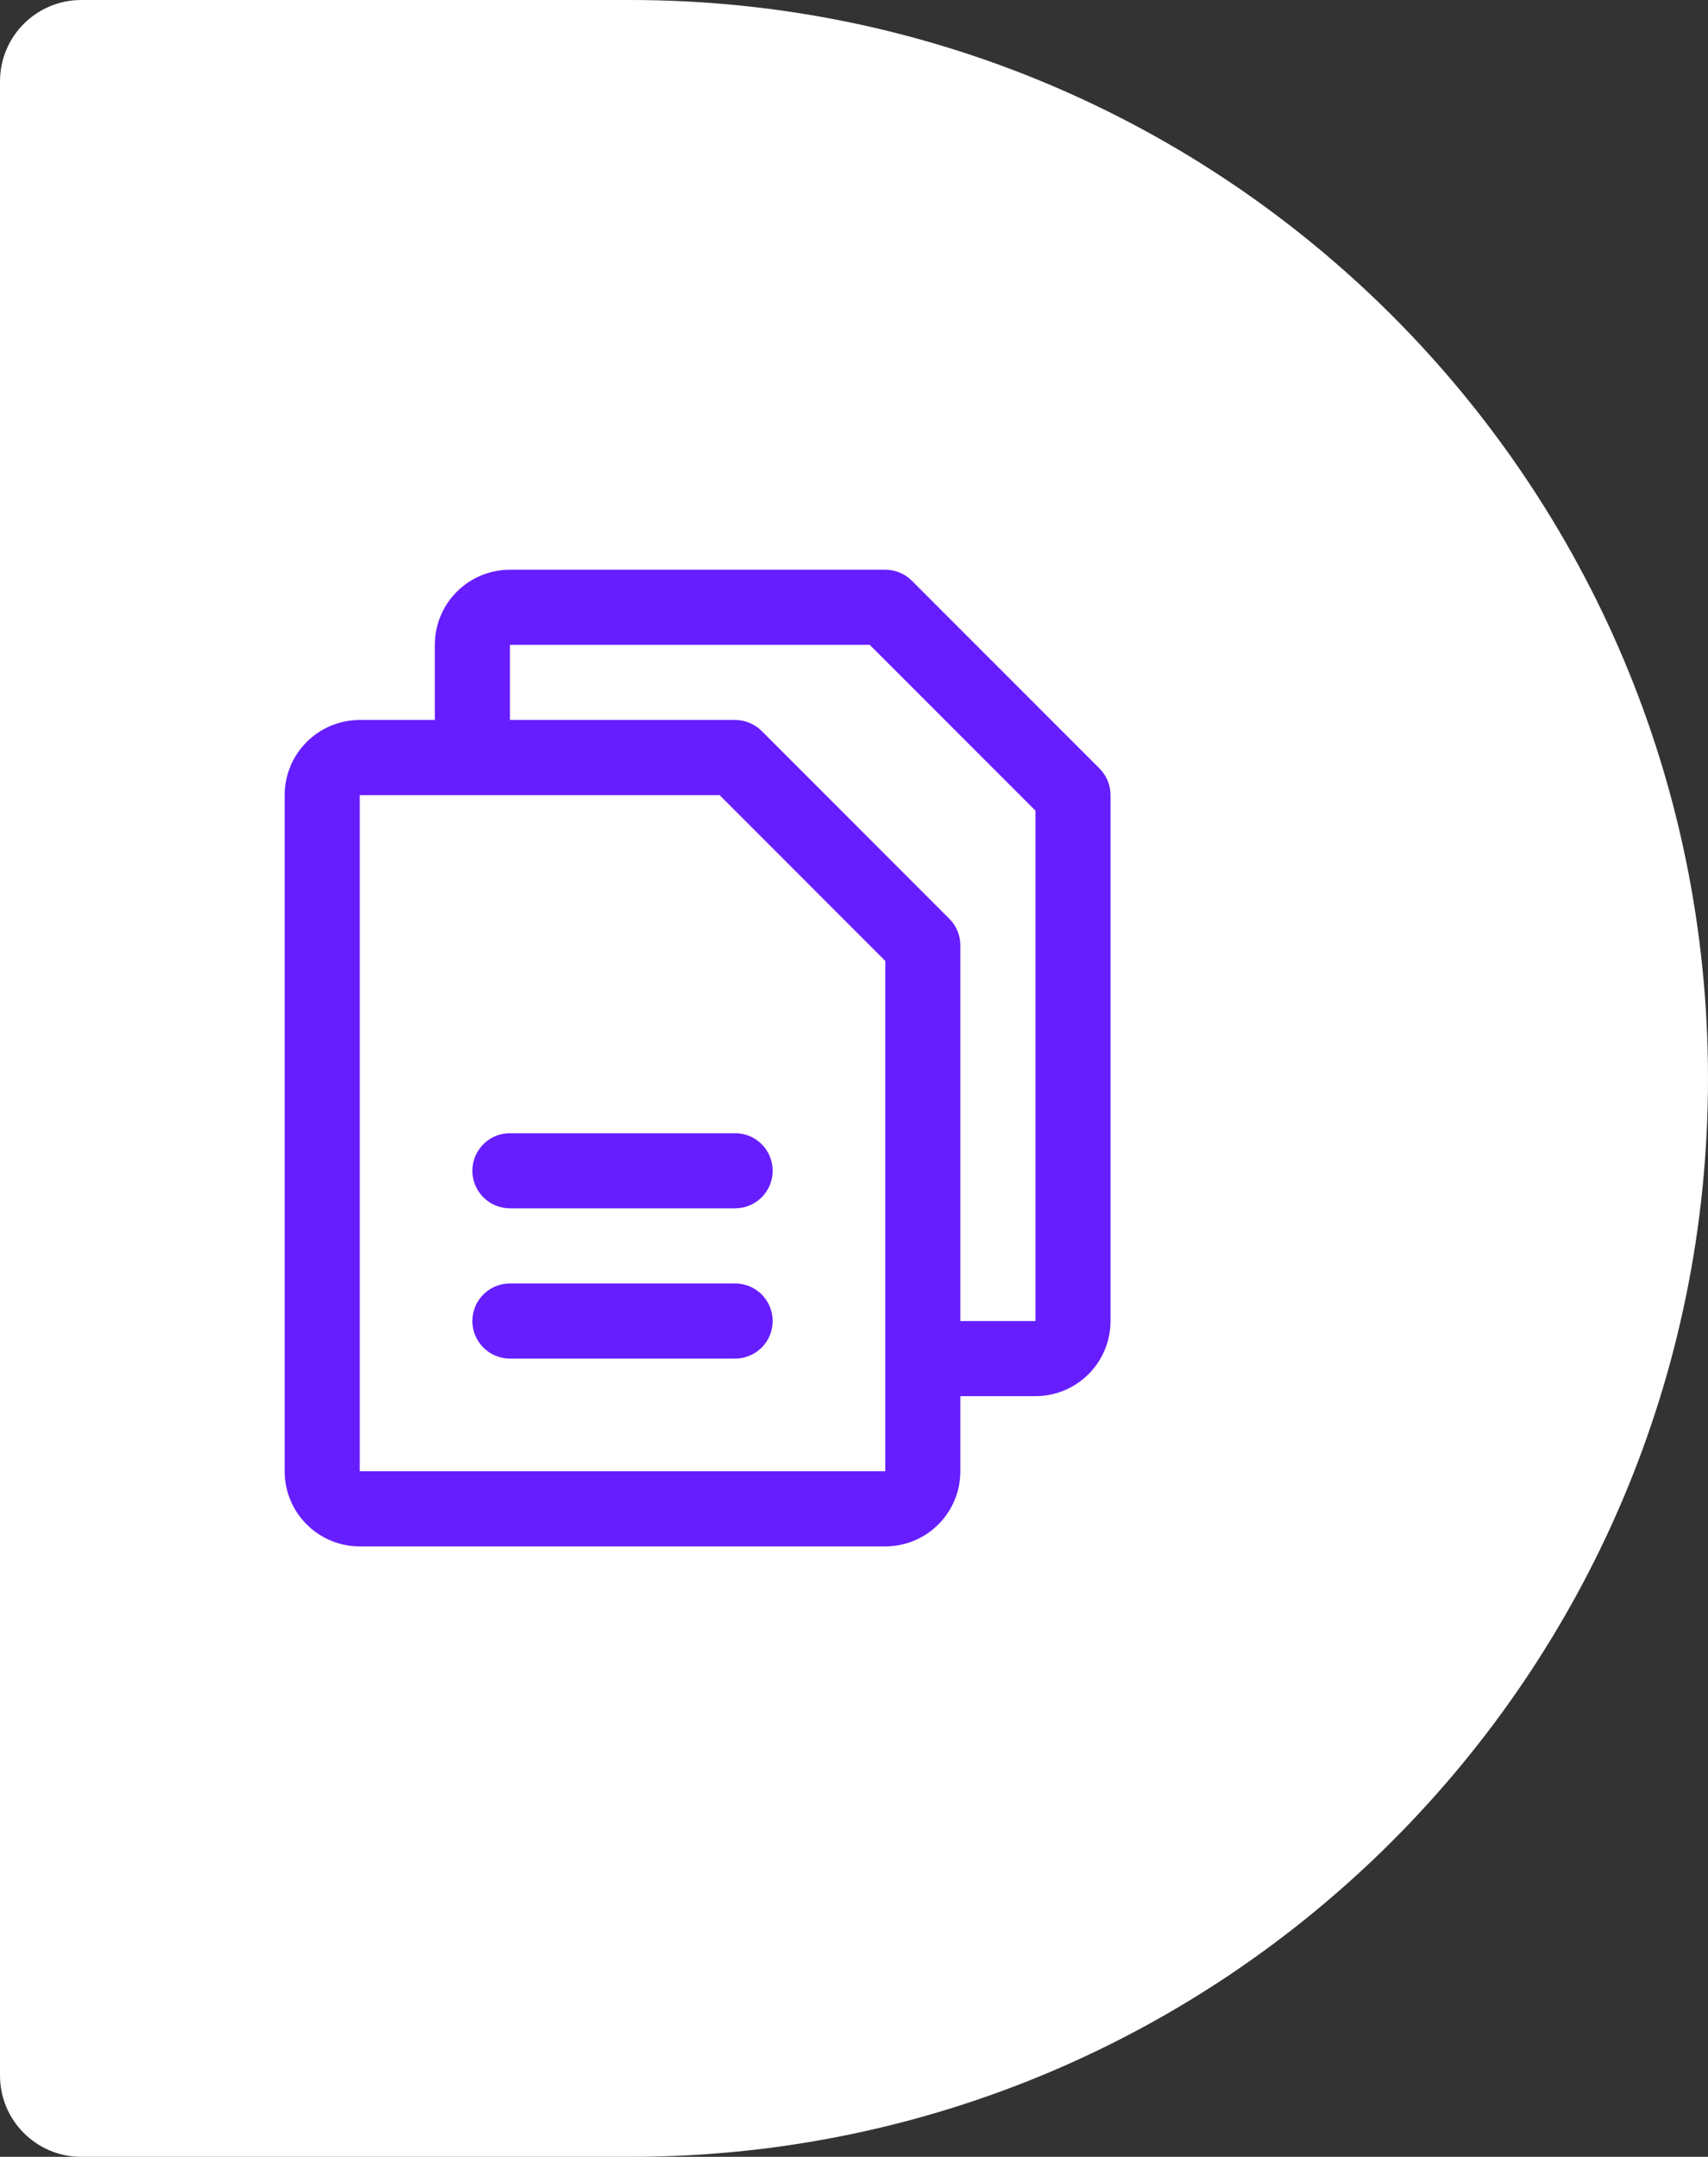
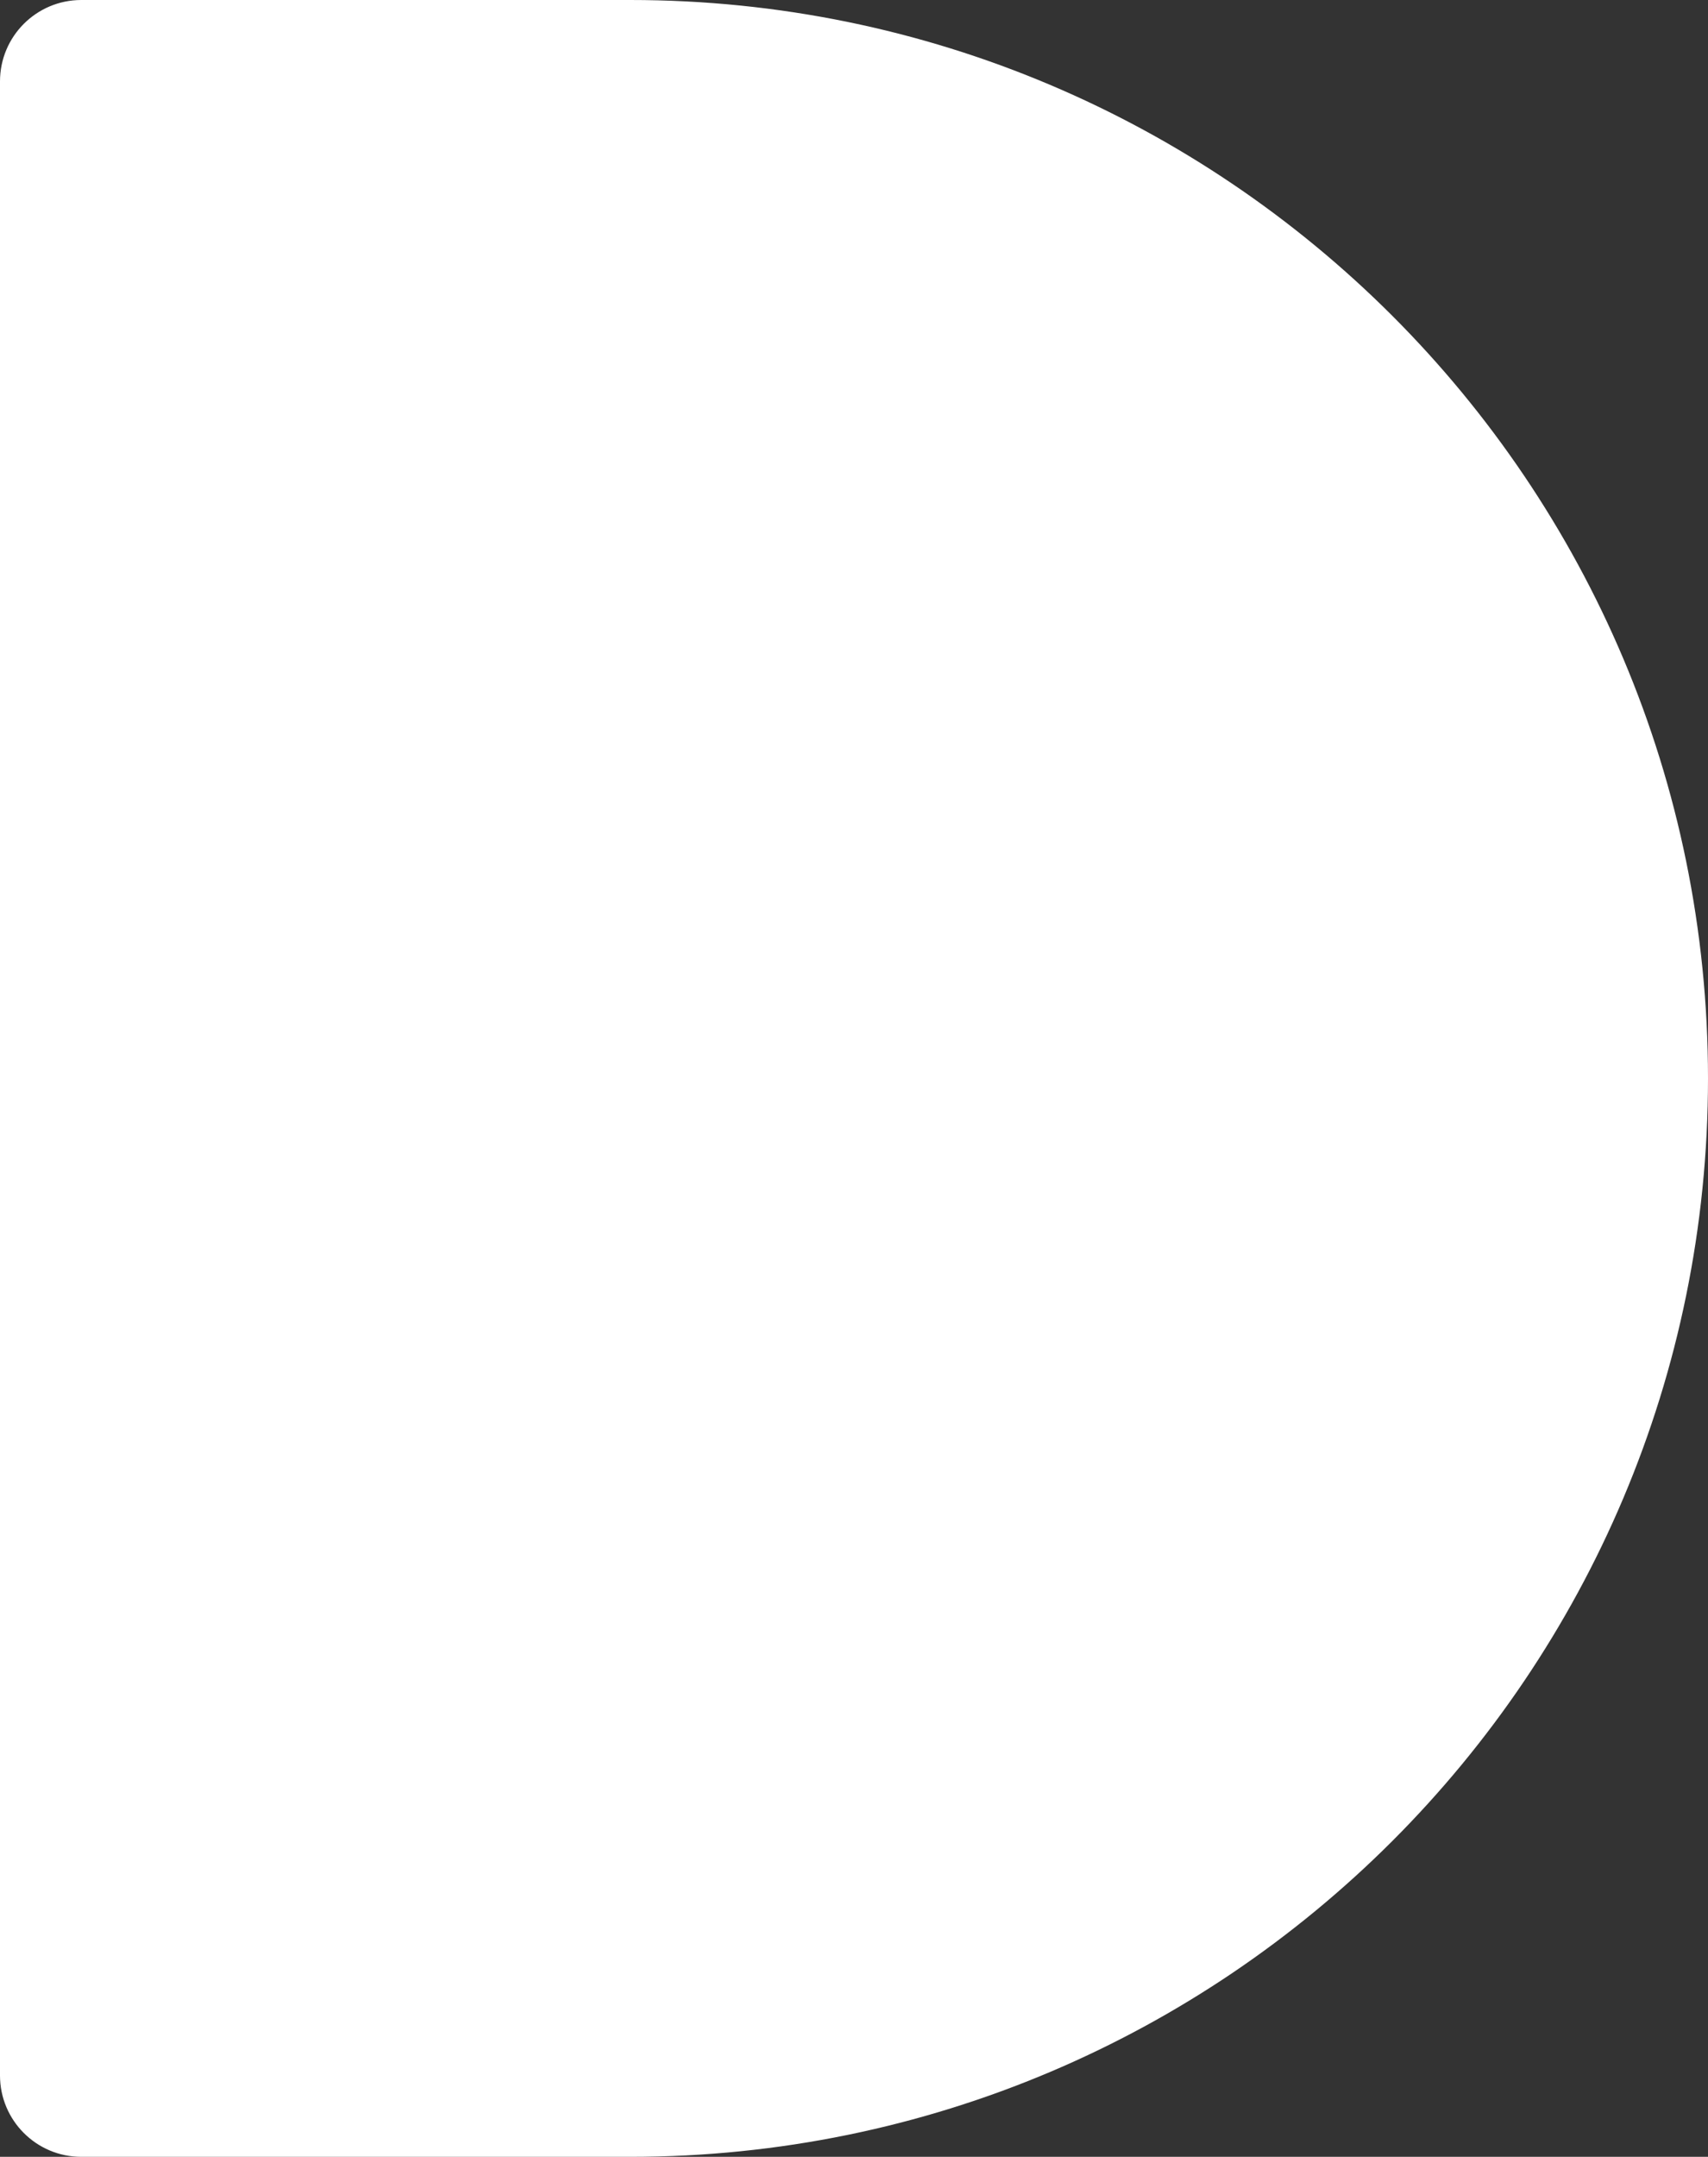
<svg xmlns="http://www.w3.org/2000/svg" width="42" height="53" viewBox="0 0 42 53" fill="none">
  <rect x="0" y="0" width="42" height="53" fill="#333333" stroke="none" />
  <path d="M0 2C0 0.895 0.895 0 2 0H15.5C30.136 0 42 11.864 42 26.5V26.5C42 41.136 30.136 53 15.5 53H2C0.895 53 0 52.105 0 51V2Z" fill="white" />
-   <path d="M27.038 18.885L22.422 14.27C22.337 14.184 22.235 14.116 22.123 14.07C22.011 14.024 21.89 14 21.769 14H12.539C12.049 14 11.579 14.194 11.233 14.541C10.887 14.887 10.692 15.357 10.692 15.846V17.692H8.846C8.357 17.692 7.887 17.887 7.541 18.233C7.194 18.579 7 19.049 7 19.538V36.154C7 36.644 7.194 37.113 7.541 37.459C7.887 37.806 8.357 38 8.846 38H21.769C22.259 38 22.728 37.806 23.075 37.459C23.421 37.113 23.615 36.644 23.615 36.154V34.308H25.462C25.951 34.308 26.421 34.113 26.767 33.767C27.113 33.421 27.308 32.951 27.308 32.462V19.538C27.308 19.417 27.284 19.297 27.238 19.185C27.191 19.073 27.123 18.971 27.038 18.885ZM21.769 36.154H8.846V19.538H17.695L21.769 23.613V33.366C21.769 33.373 21.769 33.379 21.769 33.385C21.769 33.39 21.769 33.396 21.769 33.403V36.154ZM25.462 32.462H23.615V23.231C23.616 23.11 23.592 22.989 23.545 22.877C23.499 22.765 23.431 22.663 23.345 22.578L18.73 17.962C18.644 17.877 18.542 17.809 18.43 17.762C18.318 17.716 18.198 17.692 18.077 17.692H12.539V15.846H21.387L25.462 19.92V32.462ZM19 28.769C19 29.014 18.903 29.249 18.73 29.422C18.556 29.595 18.322 29.692 18.077 29.692H12.539C12.294 29.692 12.059 29.595 11.886 29.422C11.713 29.249 11.615 29.014 11.615 28.769C11.615 28.524 11.713 28.29 11.886 28.116C12.059 27.943 12.294 27.846 12.539 27.846H18.077C18.322 27.846 18.556 27.943 18.73 28.116C18.903 28.29 19 28.524 19 28.769ZM19 32.462C19 32.706 18.903 32.941 18.73 33.114C18.556 33.287 18.322 33.385 18.077 33.385H12.539C12.294 33.385 12.059 33.287 11.886 33.114C11.713 32.941 11.615 32.706 11.615 32.462C11.615 32.217 11.713 31.982 11.886 31.809C12.059 31.636 12.294 31.538 12.539 31.538H18.077C18.322 31.538 18.556 31.636 18.73 31.809C18.903 31.982 19 32.217 19 32.462Z" fill="#661EFF" />
</svg>